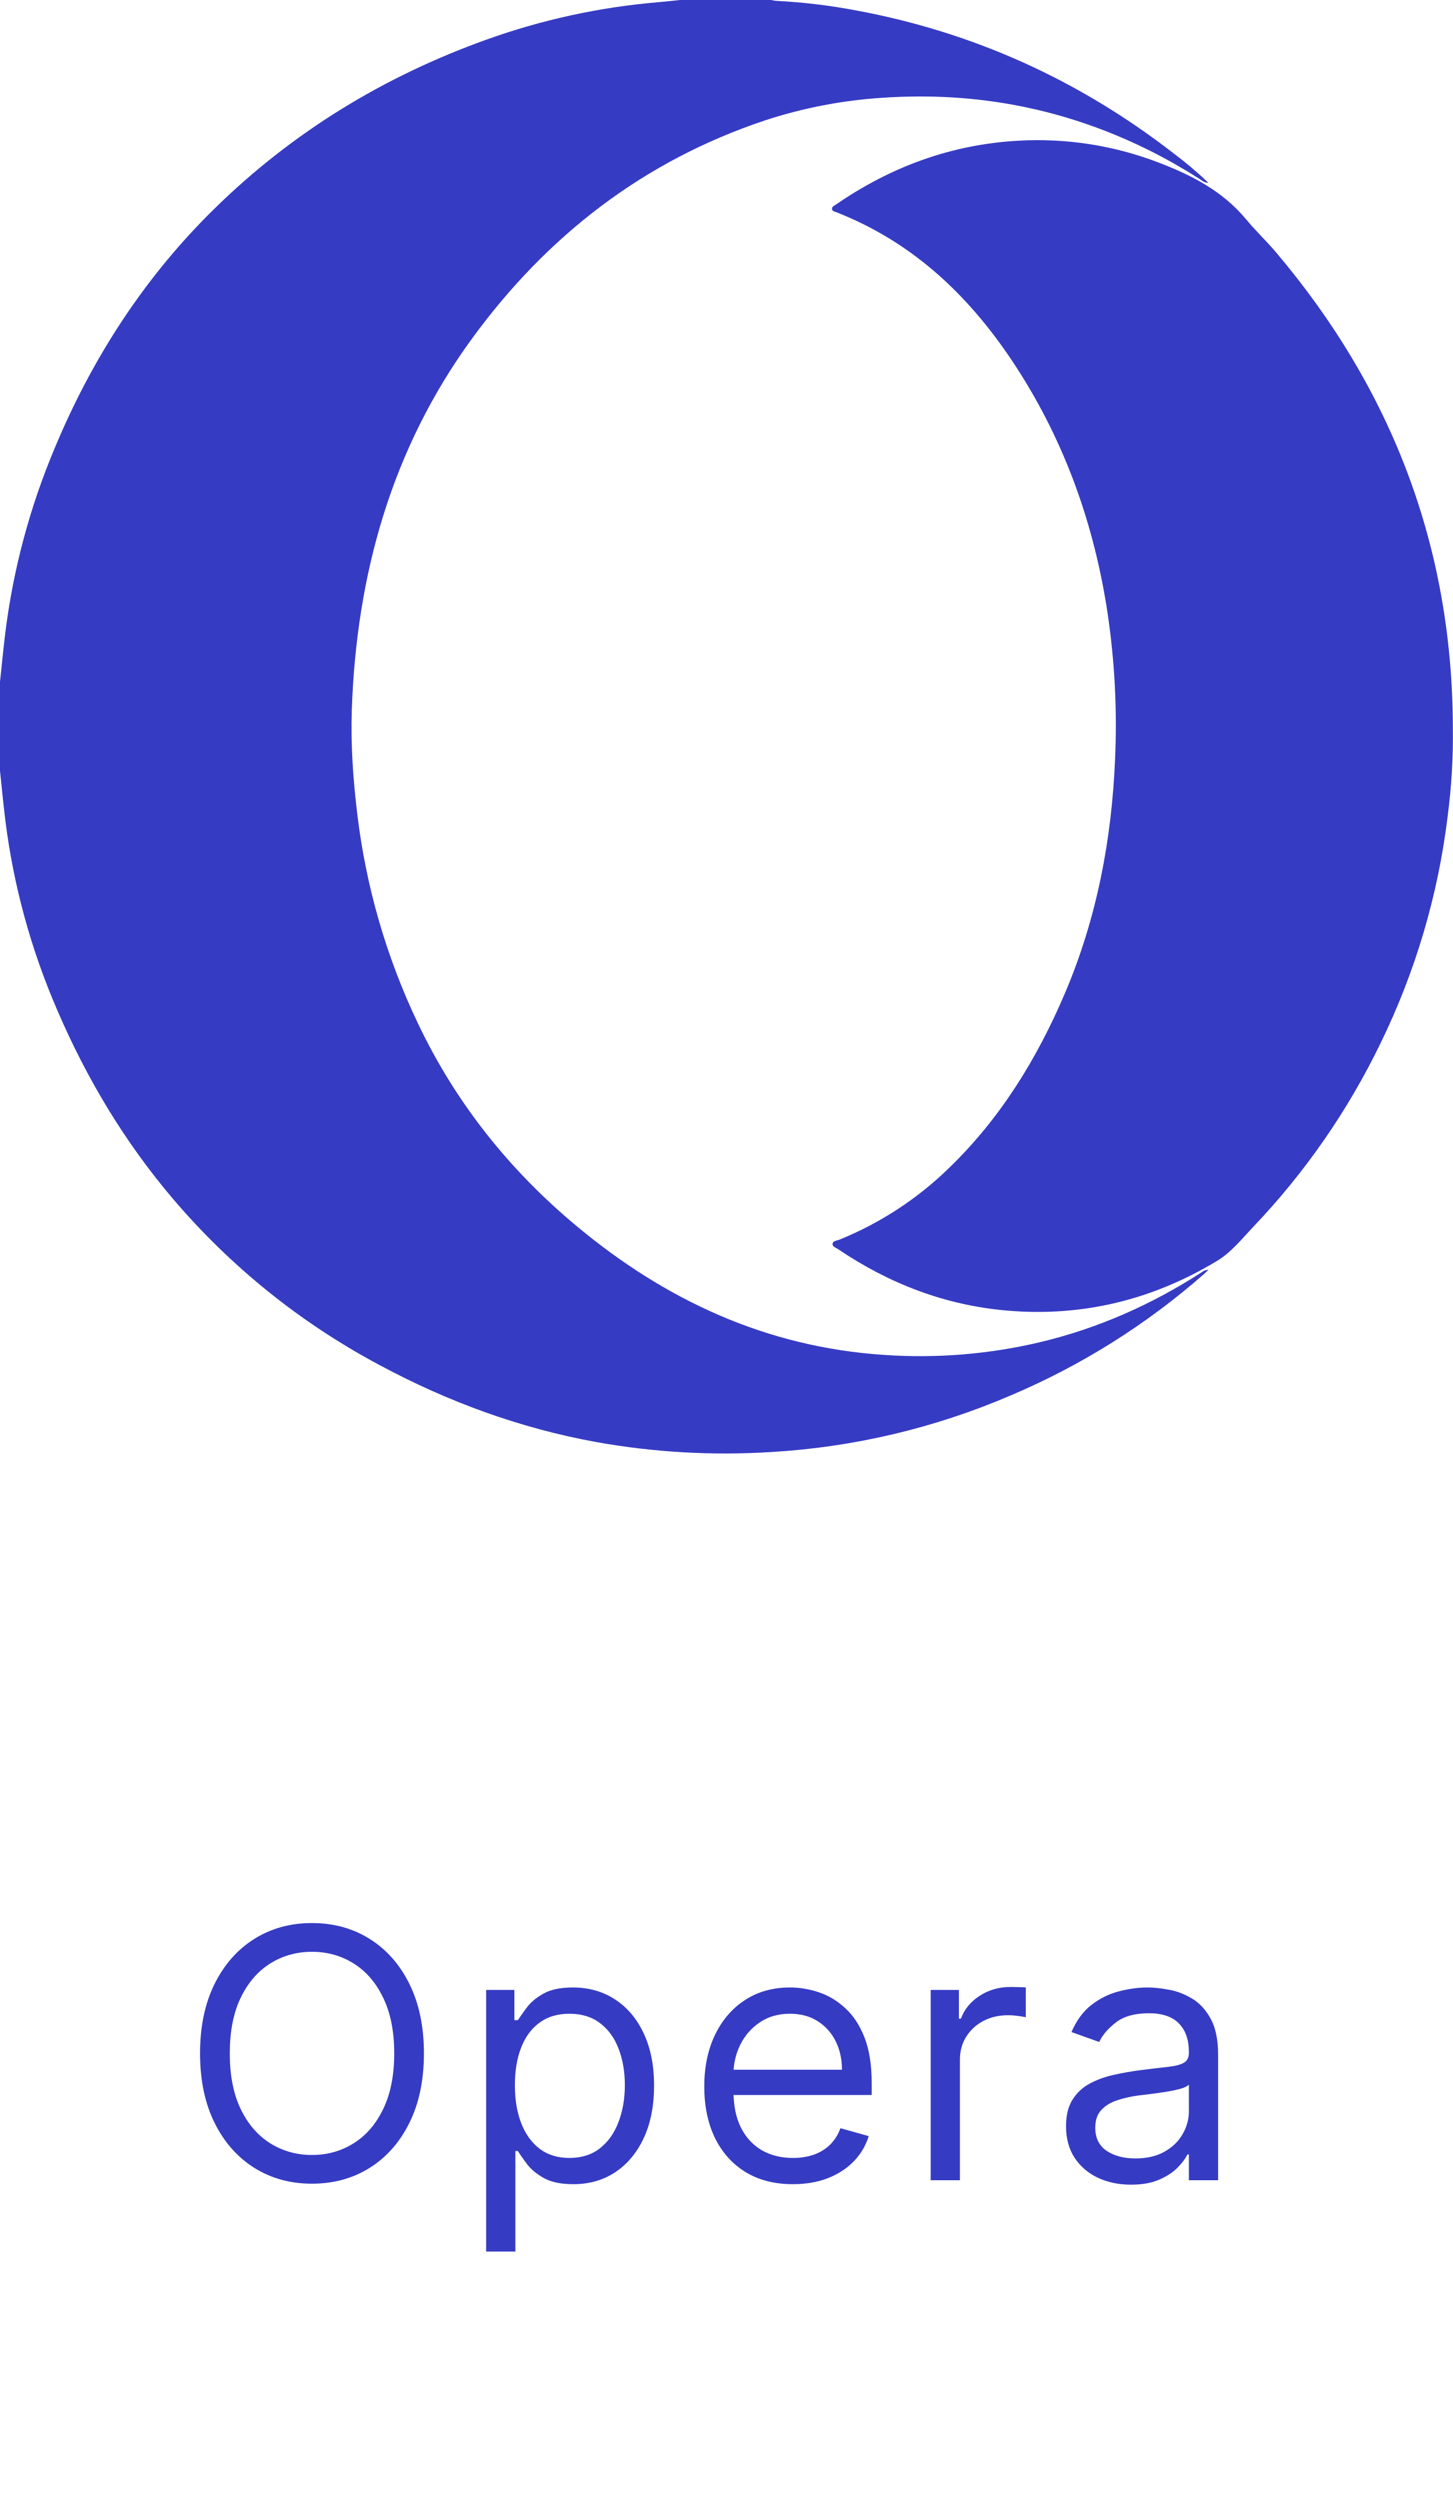
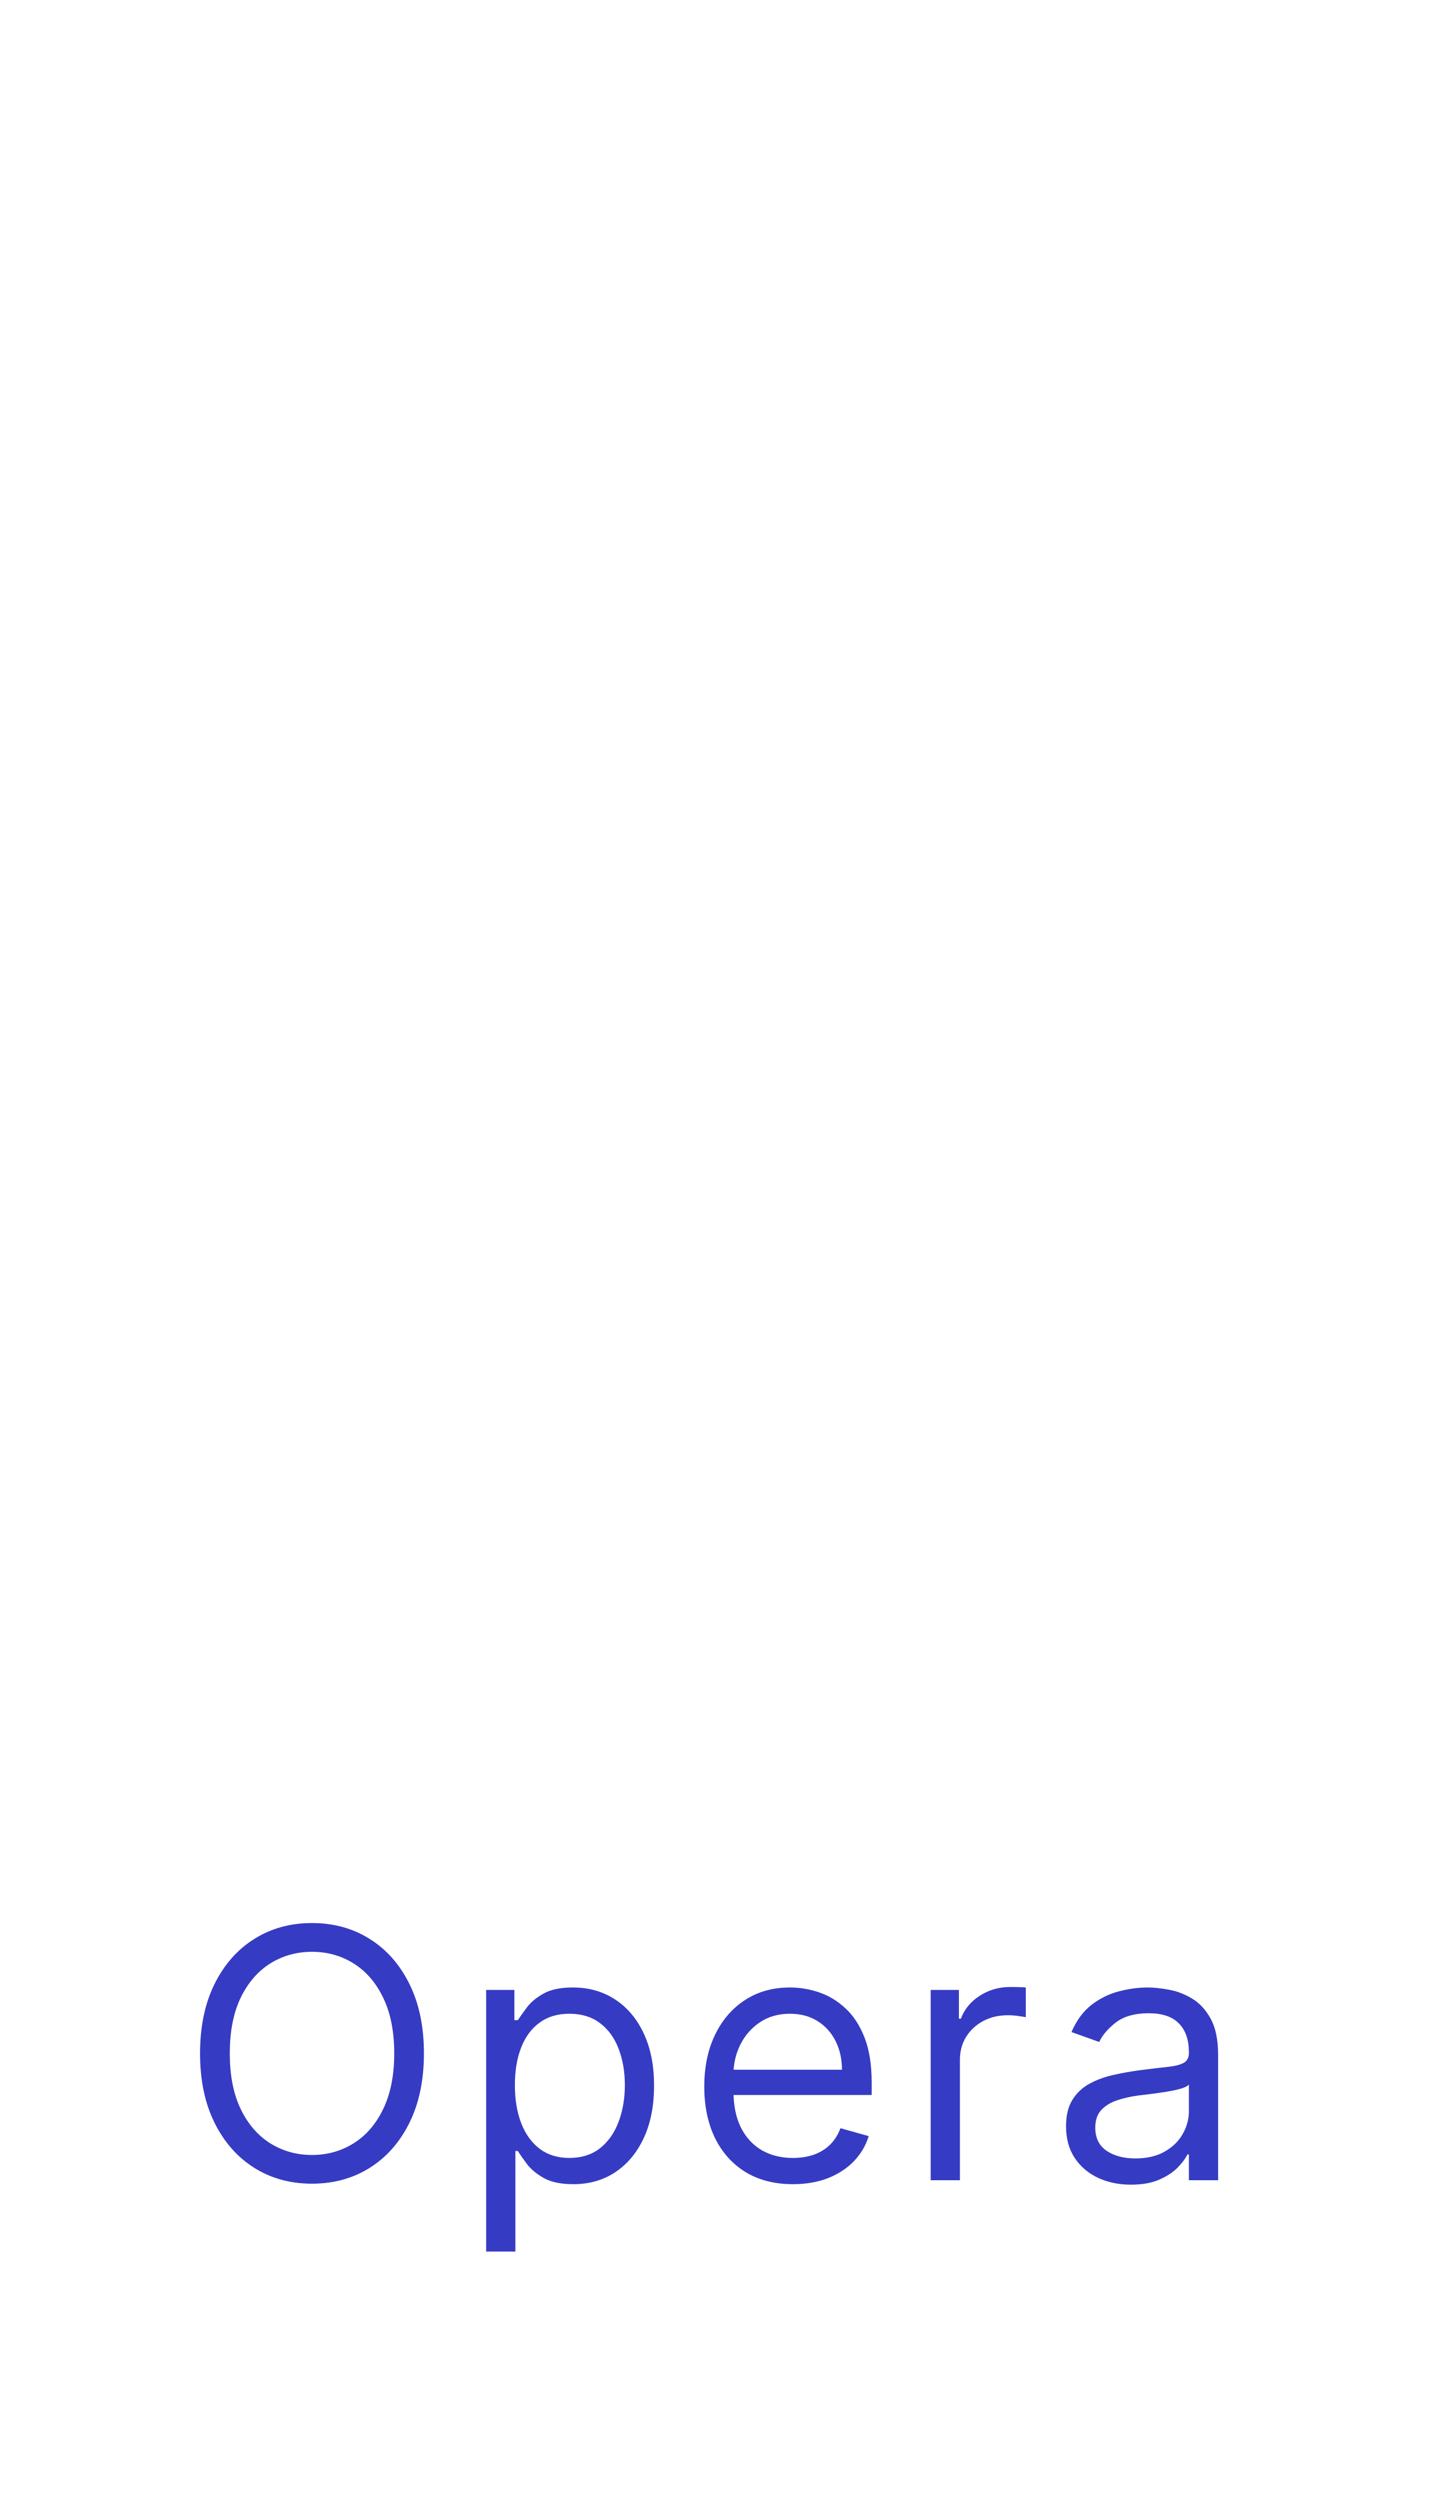
<svg xmlns="http://www.w3.org/2000/svg" width="50" height="86" viewBox="0 0 50 86" fill="none">
  <g clip-path="url(#clip0_1402_363)">
-     <path d="M0 26.52C0.062 27.093 0.115 27.667 0.186 28.239C0.469 30.484 1.071 32.677 1.972 34.753C2.986 37.11 4.291 39.289 5.957 41.246C7.941 43.576 10.346 45.511 13.045 46.95C15.404 48.219 17.89 49.13 20.529 49.609C22.512 49.963 24.531 50.077 26.541 49.95C29.379 49.784 32.167 49.125 34.779 48.003C37.21 46.974 39.46 45.56 41.443 43.817C41.48 43.784 41.515 43.749 41.584 43.685C41.447 43.681 41.383 43.747 41.313 43.791C39.596 44.894 37.755 45.706 35.768 46.176C34.013 46.589 32.206 46.734 30.408 46.608C26.372 46.339 22.898 44.728 19.83 42.167C17.523 40.242 15.684 37.938 14.387 35.215C13.301 32.942 12.594 30.506 12.295 28.005C12.151 26.813 12.066 25.619 12.106 24.421C12.266 19.769 13.475 15.44 16.244 11.646C18.825 8.109 22.155 5.527 26.346 4.135C27.647 3.71 28.997 3.451 30.363 3.364C33.625 3.14 36.718 3.746 39.639 5.219C40.201 5.502 40.745 5.817 41.276 6.154C41.358 6.205 41.43 6.286 41.583 6.286C41.202 5.925 40.8 5.586 40.38 5.271C37.131 2.753 33.489 1.103 29.446 0.356C28.536 0.184 27.615 0.075 26.69 0.028C26.631 0.021 26.573 0.01 26.516 -0.005H23.457C23.188 0.022 22.919 0.054 22.649 0.076C20.624 0.247 18.631 0.682 16.72 1.37C13.201 2.635 10.075 4.54 7.398 7.16C4.977 9.528 3.173 12.313 1.875 15.433C1.024 17.456 0.455 19.585 0.183 21.763C0.114 22.325 0.061 22.892 0 23.457V26.52Z" fill="#363BC4" />
-     <path d="M49.995 24.98C49.971 18.808 47.898 13.396 43.923 8.695C43.589 8.299 43.209 7.941 42.879 7.543C42.08 6.58 41.019 6.031 39.88 5.596C38.336 5.002 36.683 4.744 35.031 4.841C32.734 4.97 30.653 5.736 28.764 7.038C28.709 7.076 28.631 7.104 28.63 7.18C28.63 7.266 28.716 7.276 28.775 7.299C31.481 8.356 33.45 10.272 34.998 12.67C36.664 15.252 37.662 18.084 38.117 21.115C38.36 22.763 38.446 24.431 38.372 26.095C38.257 28.884 37.743 31.592 36.644 34.172C35.685 36.421 34.425 38.473 32.653 40.183C31.566 41.242 30.283 42.079 28.876 42.648C28.794 42.68 28.665 42.683 28.65 42.784C28.636 42.885 28.763 42.919 28.836 42.969C30.594 44.157 32.52 44.898 34.638 45.083C37.234 45.309 39.651 44.721 41.879 43.376C42.375 43.076 42.741 42.61 43.138 42.192C44.912 40.33 46.385 38.204 47.506 35.889C48.709 33.426 49.491 30.779 49.819 28.057C49.952 27.037 50.011 26.009 49.995 24.98Z" fill="#363BC4" />
-   </g>
+     </g>
  <path d="M14.588 70.636C14.588 71.557 14.422 72.352 14.09 73.023C13.758 73.693 13.302 74.21 12.722 74.574C12.142 74.938 11.48 75.119 10.736 75.119C9.992 75.119 9.33 74.938 8.75 74.574C8.171 74.21 7.715 73.693 7.382 73.023C7.05 72.352 6.884 71.557 6.884 70.636C6.884 69.716 7.05 68.921 7.382 68.25C7.715 67.579 8.171 67.062 8.75 66.699C9.33 66.335 9.992 66.153 10.736 66.153C11.48 66.153 12.142 66.335 12.722 66.699C13.302 67.062 13.758 67.579 14.09 68.25C14.422 68.921 14.588 69.716 14.588 70.636ZM13.566 70.636C13.566 69.881 13.439 69.243 13.186 68.723C12.936 68.203 12.597 67.81 12.168 67.543C11.742 67.276 11.265 67.142 10.736 67.142C10.208 67.142 9.729 67.276 9.3 67.543C8.874 67.81 8.534 68.203 8.282 68.723C8.032 69.243 7.907 69.881 7.907 70.636C7.907 71.392 8.032 72.03 8.282 72.55C8.534 73.07 8.874 73.463 9.3 73.73C9.729 73.997 10.208 74.131 10.736 74.131C11.265 74.131 11.742 73.997 12.168 73.73C12.597 73.463 12.936 73.07 13.186 72.55C13.439 72.03 13.566 71.392 13.566 70.636ZM16.729 77.454V68.454H17.701V69.494H17.82C17.894 69.381 17.996 69.236 18.127 69.06C18.26 68.881 18.451 68.722 18.698 68.582C18.948 68.44 19.286 68.369 19.712 68.369C20.263 68.369 20.749 68.507 21.169 68.783C21.59 69.058 21.918 69.449 22.154 69.954C22.39 70.46 22.508 71.057 22.508 71.744C22.508 72.438 22.39 73.038 22.154 73.547C21.918 74.053 21.591 74.445 21.174 74.723C20.756 74.999 20.274 75.136 19.729 75.136C19.309 75.136 18.972 75.067 18.719 74.928C18.466 74.785 18.272 74.625 18.135 74.446C17.999 74.264 17.894 74.114 17.82 73.994H17.735V77.454H16.729ZM17.718 71.727C17.718 72.222 17.79 72.658 17.935 73.035C18.08 73.41 18.291 73.704 18.57 73.918C18.848 74.128 19.189 74.233 19.593 74.233C20.013 74.233 20.364 74.122 20.645 73.901C20.929 73.676 21.142 73.375 21.284 72.997C21.429 72.617 21.502 72.193 21.502 71.727C21.502 71.267 21.431 70.852 21.289 70.483C21.149 70.111 20.938 69.817 20.654 69.601C20.372 69.382 20.019 69.273 19.593 69.273C19.184 69.273 18.84 69.376 18.561 69.584C18.283 69.788 18.073 70.075 17.931 70.445C17.789 70.811 17.718 71.239 17.718 71.727ZM27.286 75.136C26.655 75.136 26.111 74.997 25.654 74.719C25.199 74.438 24.848 74.046 24.601 73.543C24.357 73.037 24.235 72.449 24.235 71.778C24.235 71.108 24.357 70.517 24.601 70.006C24.848 69.492 25.192 69.091 25.633 68.804C26.076 68.514 26.593 68.369 27.184 68.369C27.524 68.369 27.861 68.426 28.194 68.54C28.526 68.653 28.828 68.838 29.101 69.094C29.374 69.347 29.591 69.682 29.753 70.099C29.915 70.517 29.996 71.031 29.996 71.642V72.068H24.951V71.199H28.973C28.973 70.829 28.899 70.5 28.752 70.21C28.607 69.921 28.399 69.692 28.13 69.524C27.863 69.356 27.547 69.273 27.184 69.273C26.783 69.273 26.436 69.372 26.144 69.571C25.854 69.767 25.631 70.023 25.475 70.338C25.319 70.653 25.24 70.992 25.24 71.352V71.932C25.24 72.426 25.326 72.845 25.496 73.189C25.669 73.53 25.909 73.79 26.216 73.969C26.523 74.145 26.88 74.233 27.286 74.233C27.55 74.233 27.789 74.196 28.002 74.122C28.218 74.046 28.404 73.932 28.56 73.781C28.716 73.628 28.837 73.438 28.922 73.21L29.894 73.483C29.791 73.812 29.62 74.102 29.378 74.352C29.137 74.599 28.838 74.793 28.483 74.932C28.128 75.068 27.729 75.136 27.286 75.136ZM32.026 75V68.454H32.998V69.443H33.066C33.185 69.119 33.401 68.856 33.713 68.655C34.026 68.453 34.378 68.352 34.77 68.352C34.844 68.352 34.936 68.354 35.047 68.356C35.158 68.359 35.242 68.364 35.299 68.369V69.392C35.265 69.383 35.186 69.371 35.064 69.354C34.945 69.334 34.819 69.324 34.685 69.324C34.367 69.324 34.083 69.391 33.833 69.524C33.586 69.655 33.39 69.837 33.245 70.07C33.103 70.3 33.032 70.562 33.032 70.858V75H32.026ZM38.917 75.153C38.502 75.153 38.126 75.075 37.788 74.919C37.45 74.76 37.181 74.531 36.982 74.233C36.783 73.932 36.684 73.568 36.684 73.142C36.684 72.767 36.758 72.463 36.906 72.23C37.053 71.994 37.251 71.81 37.498 71.676C37.745 71.543 38.018 71.443 38.316 71.378C38.617 71.31 38.92 71.256 39.224 71.216C39.621 71.165 39.944 71.126 40.191 71.101C40.441 71.072 40.623 71.026 40.736 70.96C40.853 70.895 40.911 70.781 40.911 70.619V70.585C40.911 70.165 40.796 69.838 40.566 69.605C40.339 69.372 39.994 69.256 39.531 69.256C39.05 69.256 38.674 69.361 38.401 69.571C38.129 69.781 37.937 70.006 37.826 70.244L36.871 69.903C37.042 69.506 37.269 69.196 37.553 68.974C37.84 68.75 38.153 68.594 38.491 68.506C38.832 68.415 39.167 68.369 39.496 68.369C39.707 68.369 39.948 68.395 40.221 68.446C40.496 68.494 40.762 68.595 41.018 68.749C41.276 68.902 41.491 69.133 41.661 69.443C41.832 69.753 41.917 70.168 41.917 70.688V75H40.911V74.114H40.86C40.792 74.256 40.678 74.408 40.519 74.57C40.36 74.731 40.148 74.869 39.884 74.983C39.62 75.097 39.298 75.153 38.917 75.153ZM39.07 74.25C39.468 74.25 39.803 74.172 40.076 74.016C40.352 73.859 40.559 73.658 40.698 73.41C40.84 73.163 40.911 72.903 40.911 72.631V71.71C40.869 71.761 40.775 71.808 40.63 71.851C40.488 71.891 40.323 71.926 40.136 71.957C39.951 71.986 39.771 72.011 39.594 72.034C39.421 72.054 39.281 72.071 39.173 72.085C38.911 72.119 38.667 72.175 38.44 72.251C38.215 72.325 38.033 72.438 37.894 72.588C37.758 72.736 37.69 72.938 37.69 73.193C37.69 73.543 37.819 73.807 38.077 73.986C38.339 74.162 38.67 74.25 39.07 74.25Z" fill="#363BC4" />
  <defs>
    <clipPath id="clip0_1402_363">
      <rect width="50" height="50" fill="white" transform="matrix(1 0 0 -1 0 50)" />
    </clipPath>
  </defs>
</svg>